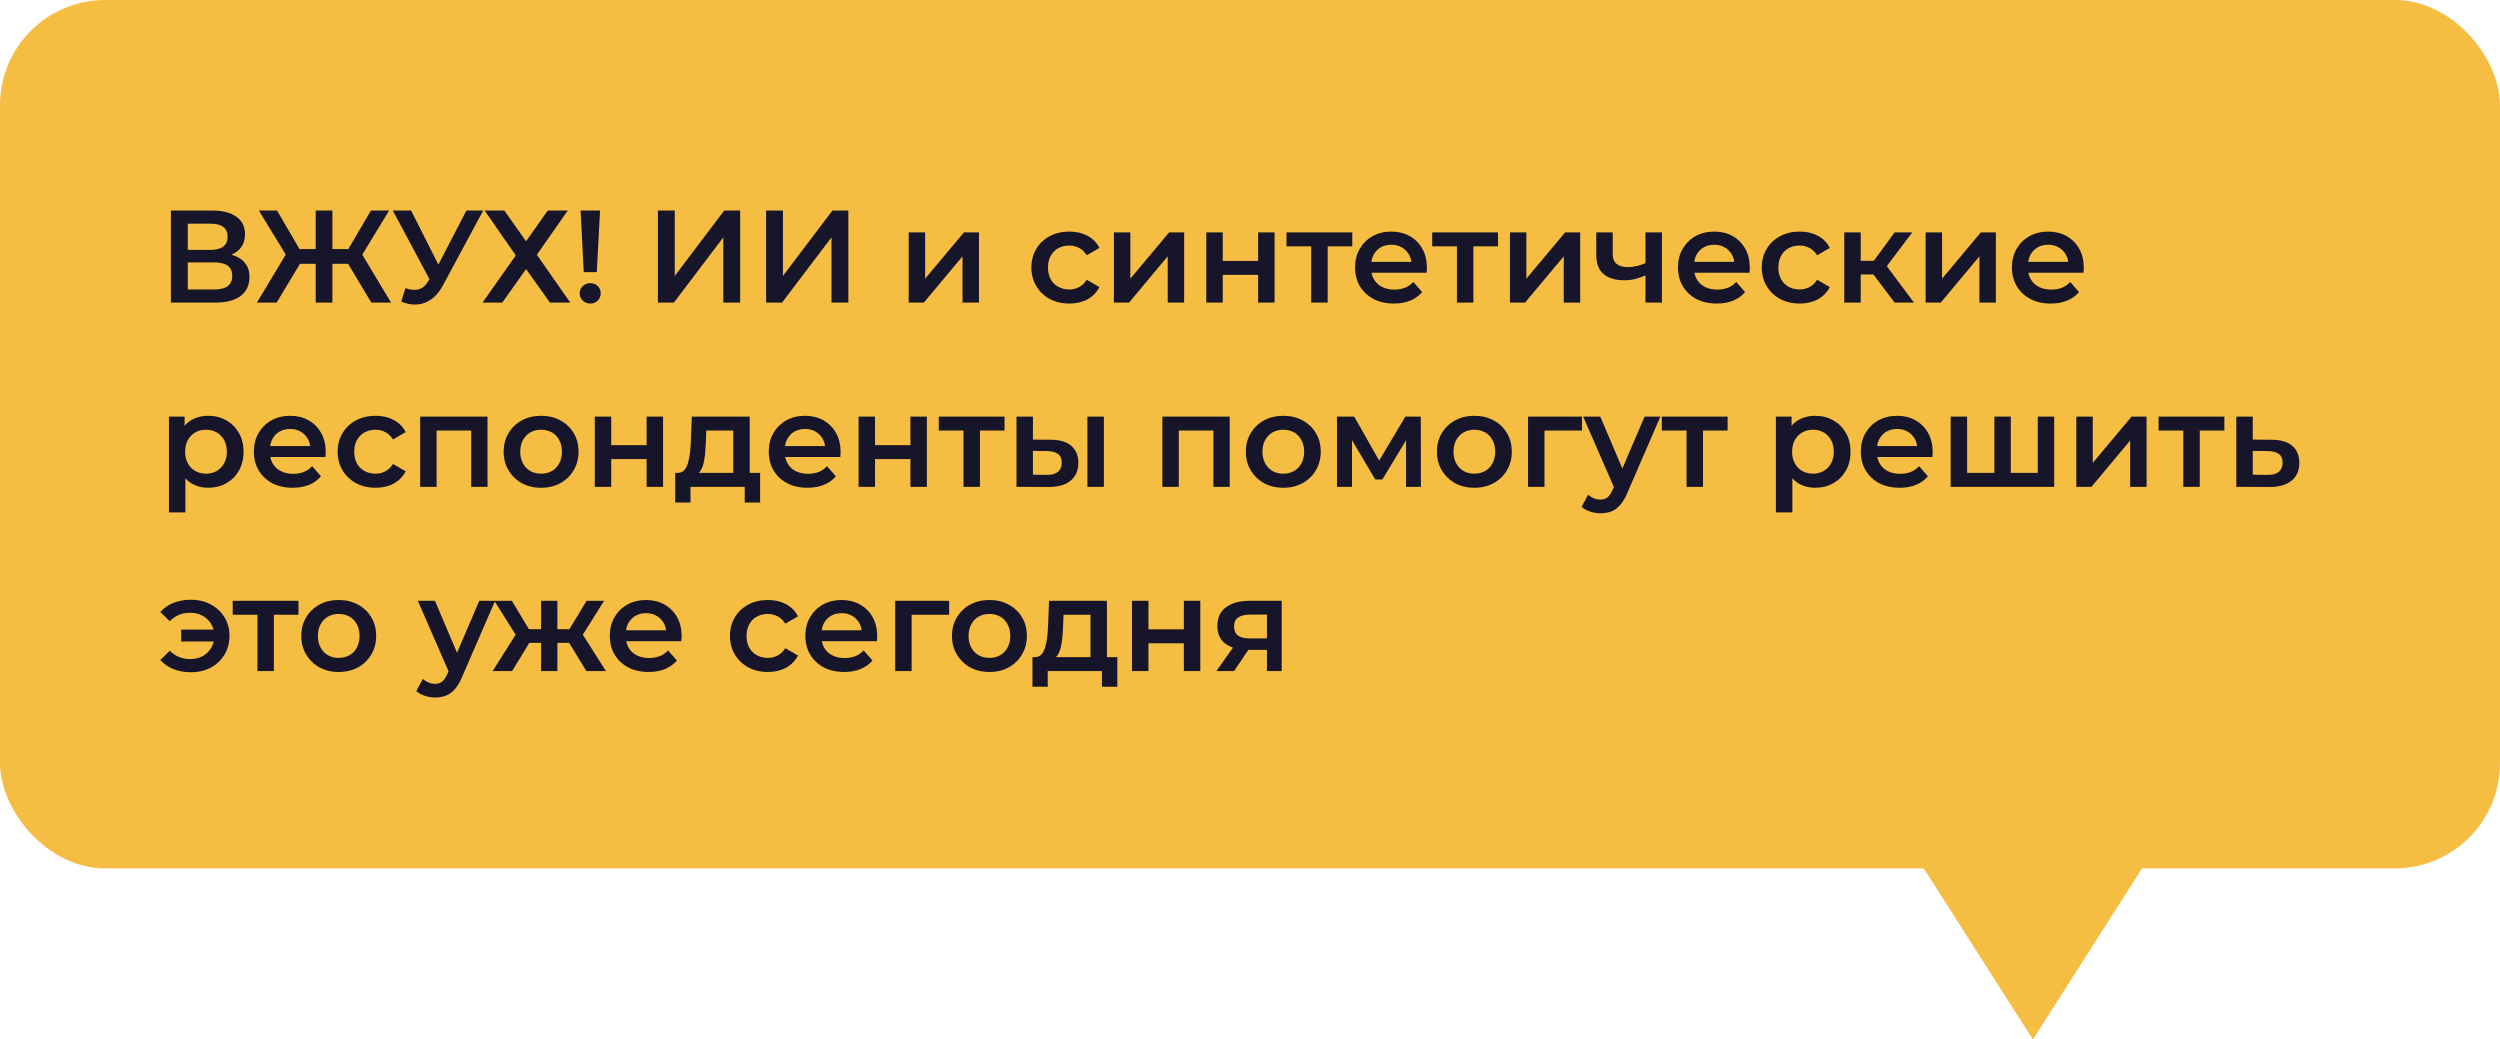
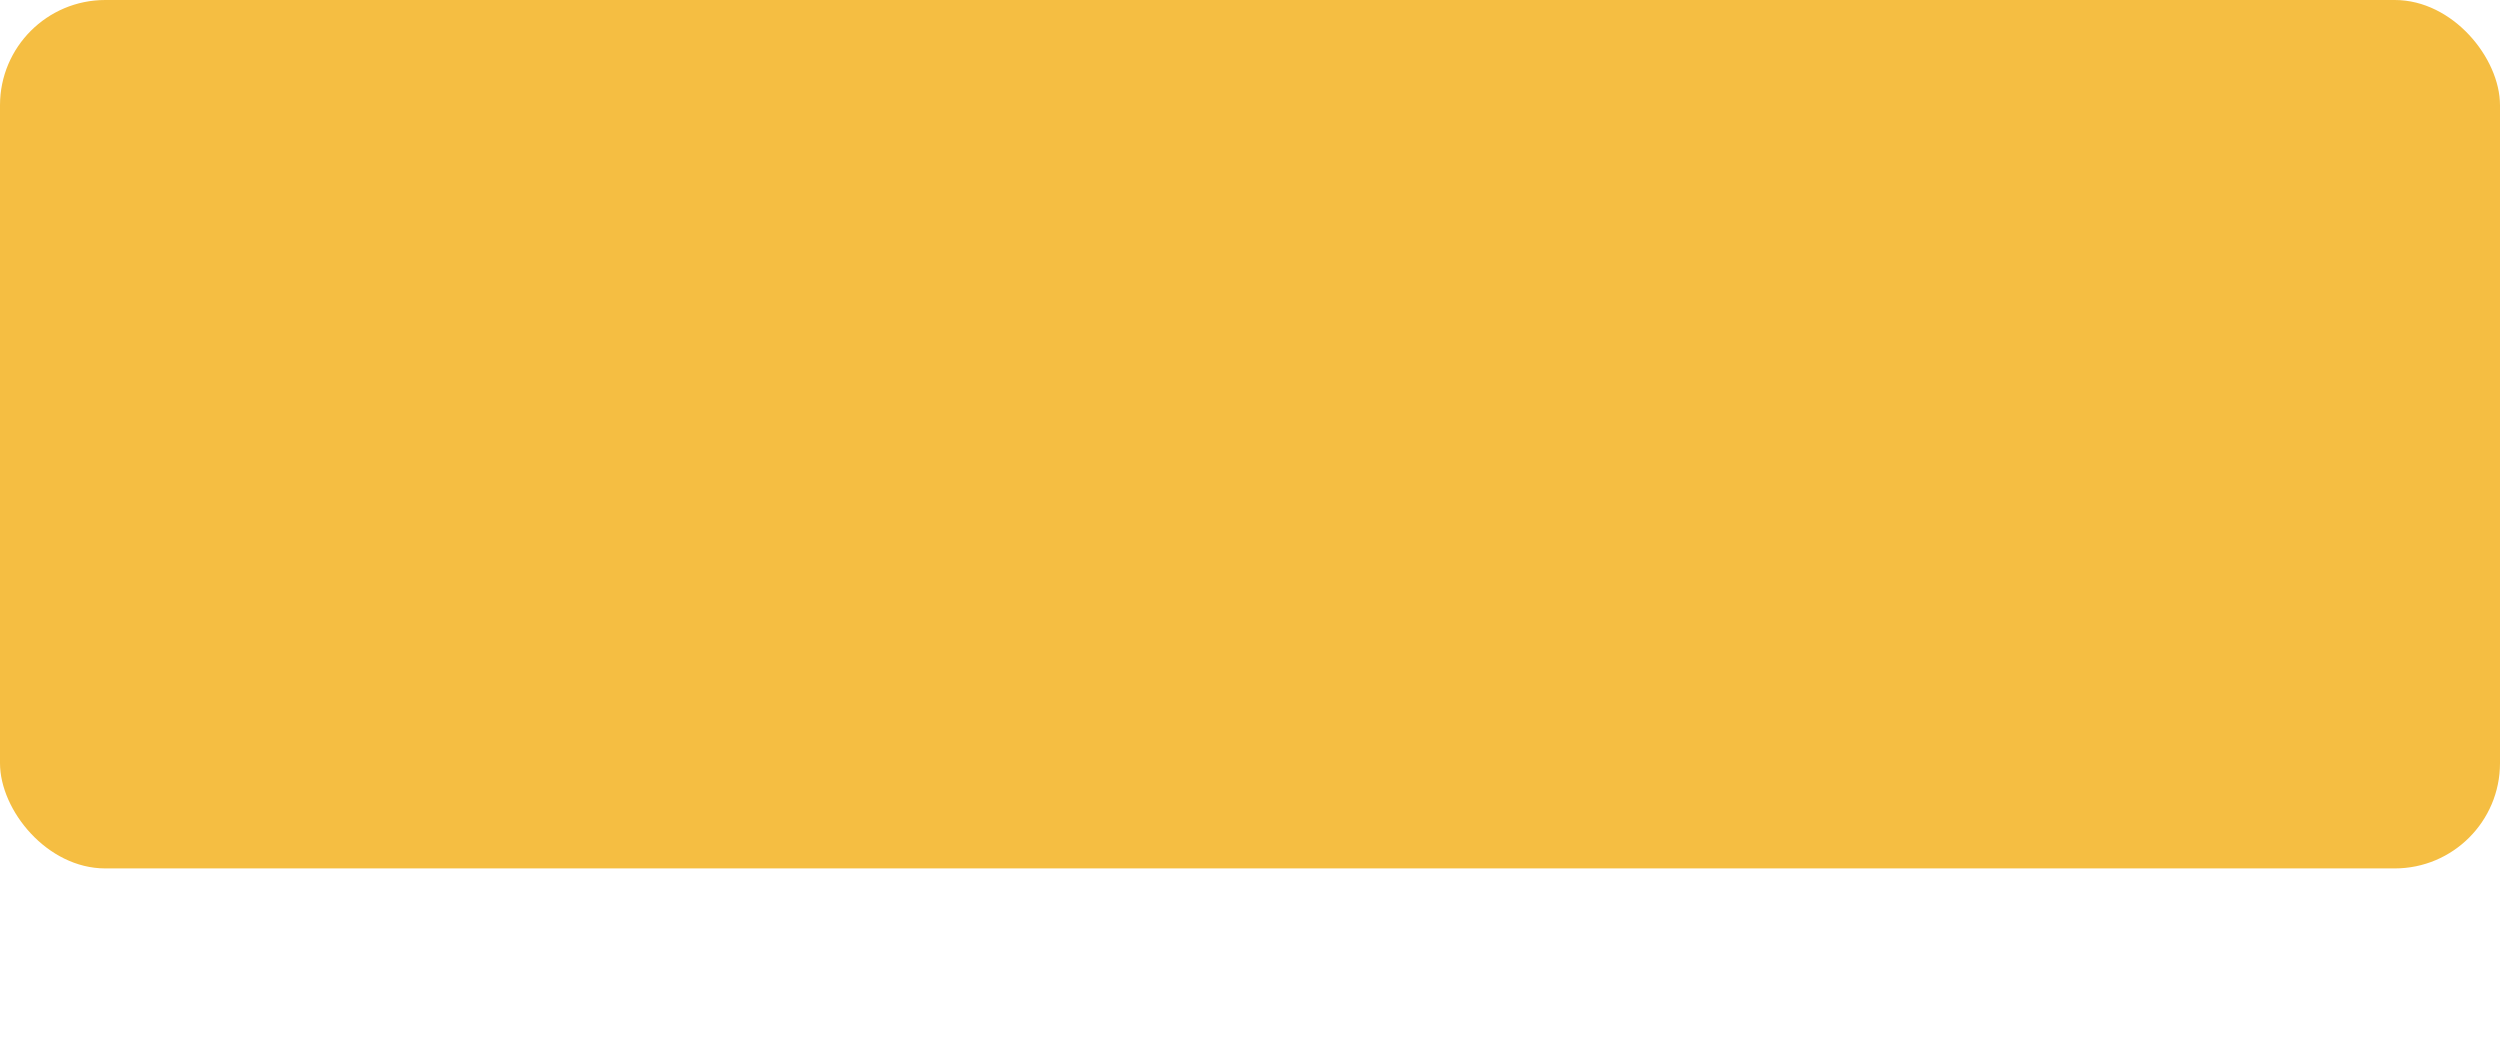
<svg xmlns="http://www.w3.org/2000/svg" width="190" height="79" viewBox="0 0 190 79" fill="none">
-   <path d="M154.5 79L145.407 64.75L163.593 64.75L154.5 79Z" fill="#F5BE42" />
  <rect width="190" height="66" rx="8" fill="#F5BE42" />
-   <path d="M12.99 23V16H16.12C16.907 16 17.52 16.157 17.96 16.47C18.4 16.777 18.62 17.22 18.62 17.8C18.62 18.373 18.41 18.817 17.99 19.13C17.57 19.437 17.017 19.59 16.33 19.59L16.51 19.23C17.29 19.23 17.893 19.387 18.32 19.7C18.747 20.013 18.96 20.467 18.96 21.06C18.96 21.667 18.737 22.143 18.29 22.49C17.843 22.83 17.183 23 16.31 23H12.99ZM14.27 22H16.27C16.723 22 17.067 21.917 17.3 21.75C17.533 21.577 17.65 21.313 17.65 20.96C17.65 20.607 17.533 20.35 17.3 20.19C17.067 20.023 16.723 19.94 16.27 19.94H14.27V22ZM14.27 18.99H16.01C16.43 18.99 16.75 18.907 16.97 18.74C17.19 18.567 17.3 18.32 17.3 18C17.3 17.667 17.19 17.417 16.97 17.25C16.75 17.083 16.43 17 16.01 17H14.27V18.99ZM28.223 23L26.183 19.59L27.283 18.94L29.723 23H28.223ZM24.883 20.05V18.93H26.993V20.05H24.883ZM27.353 19.65L26.143 19.49L28.193 16H29.573L27.353 19.65ZM21.023 23H19.523L21.963 18.94L23.073 19.59L21.023 23ZM25.263 23H23.993V16H25.263V23ZM24.373 20.05H22.253V18.93H24.373V20.05ZM21.903 19.65L19.673 16H21.053L23.093 19.49L21.903 19.65ZM30.814 21.9C31.181 22.027 31.504 22.06 31.784 22C32.064 21.94 32.314 21.737 32.534 21.39L32.874 20.86L33.004 20.72L35.444 16H36.724L33.684 21.65C33.438 22.123 33.144 22.483 32.804 22.73C32.464 22.977 32.098 23.113 31.704 23.14C31.318 23.173 30.914 23.1 30.494 22.92L30.814 21.9ZM32.974 21.84L29.854 16H31.244L33.684 20.84L32.974 21.84ZM36.831 16H38.331L39.981 18.34L41.631 16H43.151L40.801 19.36L43.341 23H41.801L39.981 20.45L38.171 23H36.671L39.201 19.41L36.831 16ZM44.365 20.68L44.125 16H45.605L45.355 20.68H44.365ZM44.865 23.07C44.632 23.07 44.438 22.993 44.285 22.84C44.132 22.687 44.055 22.503 44.055 22.29C44.055 22.077 44.132 21.897 44.285 21.75C44.438 21.597 44.632 21.52 44.865 21.52C45.098 21.52 45.288 21.597 45.435 21.75C45.581 21.897 45.655 22.077 45.655 22.29C45.655 22.503 45.581 22.687 45.435 22.84C45.288 22.993 45.098 23.07 44.865 23.07ZM50.002 23V16H51.282V20.97L55.042 16H56.252V23H54.972V18.04L51.212 23H50.002ZM58.224 23V16H59.504V20.97L63.264 16H64.474V23H63.194V18.04L59.434 23H58.224ZM69.061 23V17.66H70.311V21.18L73.261 17.66H74.401V23H73.151V19.48L70.211 23H69.061ZM81.276 23.07C80.716 23.07 80.216 22.953 79.776 22.72C79.343 22.48 79.002 22.153 78.756 21.74C78.509 21.327 78.386 20.857 78.386 20.33C78.386 19.797 78.509 19.327 78.756 18.92C79.002 18.507 79.343 18.183 79.776 17.95C80.216 17.717 80.716 17.6 81.276 17.6C81.796 17.6 82.252 17.707 82.646 17.92C83.046 18.127 83.349 18.433 83.556 18.84L82.596 19.4C82.436 19.147 82.239 18.96 82.006 18.84C81.779 18.72 81.532 18.66 81.266 18.66C80.959 18.66 80.683 18.727 80.436 18.86C80.189 18.993 79.996 19.187 79.856 19.44C79.716 19.687 79.646 19.983 79.646 20.33C79.646 20.677 79.716 20.977 79.856 21.23C79.996 21.477 80.189 21.667 80.436 21.8C80.683 21.933 80.959 22 81.266 22C81.532 22 81.779 21.94 82.006 21.82C82.239 21.7 82.436 21.513 82.596 21.26L83.556 21.82C83.349 22.22 83.046 22.53 82.646 22.75C82.252 22.963 81.796 23.07 81.276 23.07ZM84.656 23V17.66H85.906V21.18L88.856 17.66H89.996V23H88.746V19.48L85.806 23H84.656ZM91.678 23V17.66H92.928V19.83H95.618V17.66H96.868V23H95.618V20.89H92.928V23H91.678ZM99.653 23V18.42L99.943 18.72H97.773V17.66H102.773V18.72H100.613L100.903 18.42V23H99.653ZM105.935 23.07C105.342 23.07 104.822 22.953 104.375 22.72C103.935 22.48 103.592 22.153 103.345 21.74C103.105 21.327 102.985 20.857 102.985 20.33C102.985 19.797 103.102 19.327 103.335 18.92C103.575 18.507 103.902 18.183 104.315 17.95C104.735 17.717 105.212 17.6 105.745 17.6C106.265 17.6 106.729 17.713 107.135 17.94C107.542 18.167 107.862 18.487 108.095 18.9C108.329 19.313 108.445 19.8 108.445 20.36C108.445 20.413 108.442 20.473 108.435 20.54C108.435 20.607 108.432 20.67 108.425 20.73H103.975V19.9H107.765L107.275 20.16C107.282 19.853 107.219 19.583 107.085 19.35C106.952 19.117 106.769 18.933 106.535 18.8C106.309 18.667 106.045 18.6 105.745 18.6C105.439 18.6 105.169 18.667 104.935 18.8C104.709 18.933 104.529 19.12 104.395 19.36C104.269 19.593 104.205 19.87 104.205 20.19V20.39C104.205 20.71 104.279 20.993 104.425 21.24C104.572 21.487 104.779 21.677 105.045 21.81C105.312 21.943 105.619 22.01 105.965 22.01C106.265 22.01 106.535 21.963 106.775 21.87C107.015 21.777 107.229 21.63 107.415 21.43L108.085 22.2C107.845 22.48 107.542 22.697 107.175 22.85C106.815 22.997 106.402 23.07 105.935 23.07ZM110.727 23V18.42L111.017 18.72H108.847V17.66H113.847V18.72H111.687L111.977 18.42V23H110.727ZM114.754 23V17.66H116.004V21.18L118.954 17.66H120.094V23H118.844V19.48L115.904 23H114.754ZM125.146 20.89C124.892 21.01 124.622 21.11 124.336 21.19C124.056 21.263 123.759 21.3 123.446 21.3C122.772 21.3 122.249 21.143 121.876 20.83C121.502 20.517 121.316 20.03 121.316 19.37V17.66H122.566V19.29C122.566 19.643 122.666 19.9 122.866 20.06C123.072 20.22 123.356 20.3 123.716 20.3C123.956 20.3 124.196 20.27 124.436 20.21C124.676 20.15 124.912 20.067 125.146 19.96V20.89ZM125.056 23V17.66H126.306V23H125.056ZM130.476 23.07C129.883 23.07 129.363 22.953 128.916 22.72C128.476 22.48 128.133 22.153 127.886 21.74C127.646 21.327 127.526 20.857 127.526 20.33C127.526 19.797 127.643 19.327 127.876 18.92C128.116 18.507 128.443 18.183 128.856 17.95C129.276 17.717 129.753 17.6 130.286 17.6C130.806 17.6 131.27 17.713 131.676 17.94C132.083 18.167 132.403 18.487 132.636 18.9C132.87 19.313 132.986 19.8 132.986 20.36C132.986 20.413 132.983 20.473 132.976 20.54C132.976 20.607 132.973 20.67 132.966 20.73H128.516V19.9H132.306L131.816 20.16C131.823 19.853 131.76 19.583 131.626 19.35C131.493 19.117 131.31 18.933 131.076 18.8C130.85 18.667 130.586 18.6 130.286 18.6C129.98 18.6 129.71 18.667 129.476 18.8C129.25 18.933 129.07 19.12 128.936 19.36C128.81 19.593 128.746 19.87 128.746 20.19V20.39C128.746 20.71 128.82 20.993 128.966 21.24C129.113 21.487 129.32 21.677 129.586 21.81C129.853 21.943 130.16 22.01 130.506 22.01C130.806 22.01 131.076 21.963 131.316 21.87C131.556 21.777 131.77 21.63 131.956 21.43L132.626 22.2C132.386 22.48 132.083 22.697 131.716 22.85C131.356 22.997 130.943 23.07 130.476 23.07ZM136.784 23.07C136.224 23.07 135.724 22.953 135.284 22.72C134.85 22.48 134.51 22.153 134.264 21.74C134.017 21.327 133.894 20.857 133.894 20.33C133.894 19.797 134.017 19.327 134.264 18.92C134.51 18.507 134.85 18.183 135.284 17.95C135.724 17.717 136.224 17.6 136.784 17.6C137.304 17.6 137.76 17.707 138.154 17.92C138.554 18.127 138.857 18.433 139.064 18.84L138.104 19.4C137.944 19.147 137.747 18.96 137.514 18.84C137.287 18.72 137.04 18.66 136.774 18.66C136.467 18.66 136.19 18.727 135.944 18.86C135.697 18.993 135.504 19.187 135.364 19.44C135.224 19.687 135.154 19.983 135.154 20.33C135.154 20.677 135.224 20.977 135.364 21.23C135.504 21.477 135.697 21.667 135.944 21.8C136.19 21.933 136.467 22 136.774 22C137.04 22 137.287 21.94 137.514 21.82C137.747 21.7 137.944 21.513 138.104 21.26L139.064 21.82C138.857 22.22 138.554 22.53 138.154 22.75C137.76 22.963 137.304 23.07 136.784 23.07ZM143.994 23L142.064 20.44L143.084 19.81L145.464 23H143.994ZM140.164 23V17.66H141.414V23H140.164ZM141.044 20.86V19.82H142.854V20.86H141.044ZM143.204 20.48L142.034 20.34L143.994 17.66H145.334L143.204 20.48ZM146.346 23V17.66H147.596V21.18L150.546 17.66H151.686V23H150.436V19.48L147.496 23H146.346ZM155.857 23.07C155.264 23.07 154.744 22.953 154.297 22.72C153.857 22.48 153.514 22.153 153.267 21.74C153.027 21.327 152.907 20.857 152.907 20.33C152.907 19.797 153.024 19.327 153.257 18.92C153.497 18.507 153.824 18.183 154.237 17.95C154.657 17.717 155.134 17.6 155.667 17.6C156.187 17.6 156.651 17.713 157.057 17.94C157.464 18.167 157.784 18.487 158.017 18.9C158.251 19.313 158.367 19.8 158.367 20.36C158.367 20.413 158.364 20.473 158.357 20.54C158.357 20.607 158.354 20.67 158.347 20.73H153.897V19.9H157.687L157.197 20.16C157.204 19.853 157.141 19.583 157.007 19.35C156.874 19.117 156.691 18.933 156.457 18.8C156.231 18.667 155.967 18.6 155.667 18.6C155.361 18.6 155.091 18.667 154.857 18.8C154.631 18.933 154.451 19.12 154.317 19.36C154.191 19.593 154.127 19.87 154.127 20.19V20.39C154.127 20.71 154.201 20.993 154.347 21.24C154.494 21.487 154.701 21.677 154.967 21.81C155.234 21.943 155.541 22.01 155.887 22.01C156.187 22.01 156.457 21.963 156.697 21.87C156.937 21.777 157.151 21.63 157.337 21.43L158.007 22.2C157.767 22.48 157.464 22.697 157.097 22.85C156.737 22.997 156.324 23.07 155.857 23.07ZM15.8 37.07C15.367 37.07 14.97 36.97 14.61 36.77C14.257 36.57 13.973 36.27 13.76 35.87C13.553 35.463 13.45 34.95 13.45 34.33C13.45 33.703 13.55 33.19 13.75 32.79C13.957 32.39 14.237 32.093 14.59 31.9C14.943 31.7 15.347 31.6 15.8 31.6C16.327 31.6 16.79 31.713 17.19 31.94C17.597 32.167 17.917 32.483 18.15 32.89C18.39 33.297 18.51 33.777 18.51 34.33C18.51 34.883 18.39 35.367 18.15 35.78C17.917 36.187 17.597 36.503 17.19 36.73C16.79 36.957 16.327 37.07 15.8 37.07ZM12.84 38.94V31.66H14.03V32.92L13.99 34.34L14.09 35.76V38.94H12.84ZM15.66 36C15.96 36 16.227 35.933 16.46 35.8C16.7 35.667 16.89 35.473 17.03 35.22C17.17 34.967 17.24 34.67 17.24 34.33C17.24 33.983 17.17 33.687 17.03 33.44C16.89 33.187 16.7 32.993 16.46 32.86C16.227 32.727 15.96 32.66 15.66 32.66C15.36 32.66 15.09 32.727 14.85 32.86C14.61 32.993 14.42 33.187 14.28 33.44C14.14 33.687 14.07 33.983 14.07 34.33C14.07 34.67 14.14 34.967 14.28 35.22C14.42 35.473 14.61 35.667 14.85 35.8C15.09 35.933 15.36 36 15.66 36ZM22.244 37.07C21.651 37.07 21.131 36.953 20.684 36.72C20.244 36.48 19.901 36.153 19.654 35.74C19.414 35.327 19.294 34.857 19.294 34.33C19.294 33.797 19.411 33.327 19.644 32.92C19.884 32.507 20.211 32.183 20.624 31.95C21.044 31.717 21.521 31.6 22.054 31.6C22.574 31.6 23.037 31.713 23.444 31.94C23.851 32.167 24.171 32.487 24.404 32.9C24.637 33.313 24.754 33.8 24.754 34.36C24.754 34.413 24.751 34.473 24.744 34.54C24.744 34.607 24.741 34.67 24.734 34.73H20.284V33.9H24.074L23.584 34.16C23.591 33.853 23.527 33.583 23.394 33.35C23.261 33.117 23.077 32.933 22.844 32.8C22.617 32.667 22.354 32.6 22.054 32.6C21.747 32.6 21.477 32.667 21.244 32.8C21.017 32.933 20.837 33.12 20.704 33.36C20.577 33.593 20.514 33.87 20.514 34.19V34.39C20.514 34.71 20.587 34.993 20.734 35.24C20.881 35.487 21.087 35.677 21.354 35.81C21.621 35.943 21.927 36.01 22.274 36.01C22.574 36.01 22.844 35.963 23.084 35.87C23.324 35.777 23.537 35.63 23.724 35.43L24.394 36.2C24.154 36.48 23.851 36.697 23.484 36.85C23.124 36.997 22.711 37.07 22.244 37.07ZM28.551 37.07C27.991 37.07 27.491 36.953 27.051 36.72C26.618 36.48 26.278 36.153 26.031 35.74C25.785 35.327 25.661 34.857 25.661 34.33C25.661 33.797 25.785 33.327 26.031 32.92C26.278 32.507 26.618 32.183 27.051 31.95C27.491 31.717 27.991 31.6 28.551 31.6C29.071 31.6 29.528 31.707 29.921 31.92C30.321 32.127 30.625 32.433 30.831 32.84L29.871 33.4C29.711 33.147 29.515 32.96 29.281 32.84C29.055 32.72 28.808 32.66 28.541 32.66C28.235 32.66 27.958 32.727 27.711 32.86C27.465 32.993 27.271 33.187 27.131 33.44C26.991 33.687 26.921 33.983 26.921 34.33C26.921 34.677 26.991 34.977 27.131 35.23C27.271 35.477 27.465 35.667 27.711 35.8C27.958 35.933 28.235 36 28.541 36C28.808 36 29.055 35.94 29.281 35.82C29.515 35.7 29.711 35.513 29.871 35.26L30.831 35.82C30.625 36.22 30.321 36.53 29.921 36.75C29.528 36.963 29.071 37.07 28.551 37.07ZM31.932 37V31.66H37.052V37H35.812V32.43L36.102 32.72H32.892L33.182 32.43V37H31.932ZM41.118 37.07C40.572 37.07 40.085 36.953 39.658 36.72C39.232 36.48 38.895 36.153 38.648 35.74C38.402 35.327 38.278 34.857 38.278 34.33C38.278 33.797 38.402 33.327 38.648 32.92C38.895 32.507 39.232 32.183 39.658 31.95C40.085 31.717 40.572 31.6 41.118 31.6C41.672 31.6 42.162 31.717 42.588 31.95C43.022 32.183 43.358 32.503 43.598 32.91C43.845 33.317 43.968 33.79 43.968 34.33C43.968 34.857 43.845 35.327 43.598 35.74C43.358 36.153 43.022 36.48 42.588 36.72C42.162 36.953 41.672 37.07 41.118 37.07ZM41.118 36C41.425 36 41.698 35.933 41.938 35.8C42.178 35.667 42.365 35.473 42.498 35.22C42.638 34.967 42.708 34.67 42.708 34.33C42.708 33.983 42.638 33.687 42.498 33.44C42.365 33.187 42.178 32.993 41.938 32.86C41.698 32.727 41.428 32.66 41.128 32.66C40.822 32.66 40.548 32.727 40.308 32.86C40.075 32.993 39.888 33.187 39.748 33.44C39.608 33.687 39.538 33.983 39.538 34.33C39.538 34.67 39.608 34.967 39.748 35.22C39.888 35.473 40.075 35.667 40.308 35.8C40.548 35.933 40.818 36 41.118 36ZM45.203 37V31.66H46.453V33.83H49.143V31.66H50.393V37H49.143V34.89H46.453V37H45.203ZM55.728 36.42V32.72H53.678L53.648 33.58C53.635 33.887 53.615 34.183 53.589 34.47C53.562 34.75 53.519 35.01 53.459 35.25C53.398 35.483 53.312 35.677 53.199 35.83C53.085 35.983 52.935 36.083 52.748 36.13L51.508 35.94C51.709 35.94 51.868 35.877 51.989 35.75C52.115 35.617 52.212 35.437 52.279 35.21C52.352 34.977 52.405 34.713 52.438 34.42C52.472 34.12 52.495 33.81 52.508 33.49L52.578 31.66H56.978V36.42H55.728ZM51.319 38.19V35.94H57.769V38.19H56.599V37H52.478V38.19H51.319ZM61.375 37.07C60.782 37.07 60.262 36.953 59.815 36.72C59.375 36.48 59.032 36.153 58.785 35.74C58.545 35.327 58.425 34.857 58.425 34.33C58.425 33.797 58.542 33.327 58.775 32.92C59.015 32.507 59.342 32.183 59.755 31.95C60.175 31.717 60.652 31.6 61.185 31.6C61.705 31.6 62.168 31.713 62.575 31.94C62.982 32.167 63.302 32.487 63.535 32.9C63.768 33.313 63.885 33.8 63.885 34.36C63.885 34.413 63.882 34.473 63.875 34.54C63.875 34.607 63.872 34.67 63.865 34.73H59.415V33.9H63.205L62.715 34.16C62.722 33.853 62.658 33.583 62.525 33.35C62.392 33.117 62.208 32.933 61.975 32.8C61.748 32.667 61.485 32.6 61.185 32.6C60.878 32.6 60.608 32.667 60.375 32.8C60.148 32.933 59.968 33.12 59.835 33.36C59.708 33.593 59.645 33.87 59.645 34.19V34.39C59.645 34.71 59.718 34.993 59.865 35.24C60.012 35.487 60.218 35.677 60.485 35.81C60.752 35.943 61.058 36.01 61.405 36.01C61.705 36.01 61.975 35.963 62.215 35.87C62.455 35.777 62.668 35.63 62.855 35.43L63.525 36.2C63.285 36.48 62.982 36.697 62.615 36.85C62.255 36.997 61.842 37.07 61.375 37.07ZM65.252 37V31.66H66.502V33.83H69.192V31.66H70.442V37H69.192V34.89H66.502V37H65.252ZM73.227 37V32.42L73.517 32.72H71.347V31.66H76.347V32.72H74.187L74.477 32.42V37H73.227ZM82.644 37V31.66H83.894V37H82.644ZM79.854 33.42C80.541 33.42 81.061 33.573 81.414 33.88C81.774 34.187 81.954 34.62 81.954 35.18C81.954 35.76 81.754 36.213 81.354 36.54C80.961 36.86 80.401 37.017 79.674 37.01L77.254 37V31.66H78.504V33.41L79.854 33.42ZM79.564 36.09C79.931 36.097 80.211 36.02 80.404 35.86C80.597 35.7 80.694 35.467 80.694 35.16C80.694 34.853 80.597 34.633 80.404 34.5C80.217 34.36 79.937 34.287 79.564 34.28L78.504 34.27V36.08L79.564 36.09ZM88.338 37V31.66H93.458V37H92.218V32.43L92.508 32.72H89.298L89.588 32.43V37H88.338ZM97.525 37.07C96.978 37.07 96.491 36.953 96.065 36.72C95.638 36.48 95.301 36.153 95.055 35.74C94.808 35.327 94.685 34.857 94.685 34.33C94.685 33.797 94.808 33.327 95.055 32.92C95.301 32.507 95.638 32.183 96.065 31.95C96.491 31.717 96.978 31.6 97.525 31.6C98.078 31.6 98.568 31.717 98.995 31.95C99.428 32.183 99.765 32.503 100.005 32.91C100.251 33.317 100.375 33.79 100.375 34.33C100.375 34.857 100.251 35.327 100.005 35.74C99.765 36.153 99.428 36.48 98.995 36.72C98.568 36.953 98.078 37.07 97.525 37.07ZM97.525 36C97.831 36 98.105 35.933 98.345 35.8C98.585 35.667 98.771 35.473 98.905 35.22C99.045 34.967 99.115 34.67 99.115 34.33C99.115 33.983 99.045 33.687 98.905 33.44C98.771 33.187 98.585 32.993 98.345 32.86C98.105 32.727 97.835 32.66 97.535 32.66C97.228 32.66 96.955 32.727 96.715 32.86C96.481 32.993 96.295 33.187 96.155 33.44C96.015 33.687 95.945 33.983 95.945 34.33C95.945 34.67 96.015 34.967 96.155 35.22C96.295 35.473 96.481 35.667 96.715 35.8C96.955 35.933 97.225 36 97.525 36ZM101.61 37V31.66H102.92L105.07 35.45H104.55L106.81 31.66H107.98L107.99 37H106.86V33L107.06 33.13L105.06 36.44H104.52L102.51 33.04L102.75 32.98V37H101.61ZM112.046 37.07C111.5 37.07 111.013 36.953 110.586 36.72C110.16 36.48 109.823 36.153 109.576 35.74C109.33 35.327 109.206 34.857 109.206 34.33C109.206 33.797 109.33 33.327 109.576 32.92C109.823 32.507 110.16 32.183 110.586 31.95C111.013 31.717 111.5 31.6 112.046 31.6C112.6 31.6 113.09 31.717 113.516 31.95C113.95 32.183 114.286 32.503 114.526 32.91C114.773 33.317 114.896 33.79 114.896 34.33C114.896 34.857 114.773 35.327 114.526 35.74C114.286 36.153 113.95 36.48 113.516 36.72C113.09 36.953 112.6 37.07 112.046 37.07ZM112.046 36C112.353 36 112.626 35.933 112.866 35.8C113.106 35.667 113.293 35.473 113.426 35.22C113.566 34.967 113.636 34.67 113.636 34.33C113.636 33.983 113.566 33.687 113.426 33.44C113.293 33.187 113.106 32.993 112.866 32.86C112.626 32.727 112.356 32.66 112.056 32.66C111.75 32.66 111.476 32.727 111.236 32.86C111.003 32.993 110.816 33.187 110.676 33.44C110.536 33.687 110.466 33.983 110.466 34.33C110.466 34.67 110.536 34.967 110.676 35.22C110.816 35.473 111.003 35.667 111.236 35.8C111.476 35.933 111.746 36 112.046 36ZM116.131 37V31.66H120.231V32.72H117.091L117.381 32.44V37H116.131ZM121.631 39.01C121.371 39.01 121.111 38.967 120.851 38.88C120.591 38.793 120.374 38.673 120.201 38.52L120.701 37.6C120.827 37.713 120.971 37.803 121.131 37.87C121.291 37.937 121.454 37.97 121.621 37.97C121.847 37.97 122.031 37.913 122.171 37.8C122.311 37.687 122.441 37.497 122.561 37.23L122.871 36.53L122.971 36.38L124.991 31.66H126.191L123.691 37.43C123.524 37.83 123.337 38.147 123.131 38.38C122.931 38.613 122.704 38.777 122.451 38.87C122.204 38.963 121.931 39.01 121.631 39.01ZM122.731 37.19L120.321 31.66H121.621L123.581 36.27L122.731 37.19ZM128.179 37V32.42L128.469 32.72H126.299V31.66H131.299V32.72H129.139L129.429 32.42V37H128.179ZM137.929 37.07C137.496 37.07 137.099 36.97 136.739 36.77C136.386 36.57 136.102 36.27 135.889 35.87C135.682 35.463 135.579 34.95 135.579 34.33C135.579 33.703 135.679 33.19 135.879 32.79C136.086 32.39 136.366 32.093 136.719 31.9C137.072 31.7 137.476 31.6 137.929 31.6C138.456 31.6 138.919 31.713 139.319 31.94C139.726 32.167 140.046 32.483 140.279 32.89C140.519 33.297 140.639 33.777 140.639 34.33C140.639 34.883 140.519 35.367 140.279 35.78C140.046 36.187 139.726 36.503 139.319 36.73C138.919 36.957 138.456 37.07 137.929 37.07ZM134.969 38.94V31.66H136.159V32.92L136.119 34.34L136.219 35.76V38.94H134.969ZM137.789 36C138.089 36 138.356 35.933 138.589 35.8C138.829 35.667 139.019 35.473 139.159 35.22C139.299 34.967 139.369 34.67 139.369 34.33C139.369 33.983 139.299 33.687 139.159 33.44C139.019 33.187 138.829 32.993 138.589 32.86C138.356 32.727 138.089 32.66 137.789 32.66C137.489 32.66 137.219 32.727 136.979 32.86C136.739 32.993 136.549 33.187 136.409 33.44C136.269 33.687 136.199 33.983 136.199 34.33C136.199 34.67 136.269 34.967 136.409 35.22C136.549 35.473 136.739 35.667 136.979 35.8C137.219 35.933 137.489 36 137.789 36ZM144.373 37.07C143.78 37.07 143.26 36.953 142.813 36.72C142.373 36.48 142.03 36.153 141.783 35.74C141.543 35.327 141.423 34.857 141.423 34.33C141.423 33.797 141.54 33.327 141.773 32.92C142.013 32.507 142.34 32.183 142.753 31.95C143.173 31.717 143.65 31.6 144.183 31.6C144.703 31.6 145.166 31.713 145.573 31.94C145.98 32.167 146.3 32.487 146.533 32.9C146.766 33.313 146.883 33.8 146.883 34.36C146.883 34.413 146.88 34.473 146.873 34.54C146.873 34.607 146.87 34.67 146.863 34.73H142.413V33.9H146.203L145.713 34.16C145.72 33.853 145.656 33.583 145.523 33.35C145.39 33.117 145.206 32.933 144.973 32.8C144.746 32.667 144.483 32.6 144.183 32.6C143.876 32.6 143.606 32.667 143.373 32.8C143.146 32.933 142.966 33.12 142.833 33.36C142.706 33.593 142.643 33.87 142.643 34.19V34.39C142.643 34.71 142.716 34.993 142.863 35.24C143.01 35.487 143.216 35.677 143.483 35.81C143.75 35.943 144.056 36.01 144.403 36.01C144.703 36.01 144.973 35.963 145.213 35.87C145.453 35.777 145.666 35.63 145.853 35.43L146.523 36.2C146.283 36.48 145.98 36.697 145.613 36.85C145.253 36.997 144.84 37.07 144.373 37.07ZM151.84 35.94L151.57 36.24V31.66H152.82V36.24L152.52 35.94H155.16L154.87 36.24V31.66H156.12V37H148.25V31.66H149.5V36.24L149.21 35.94H151.84ZM157.801 37V31.66H159.051V35.18L162.001 31.66H163.141V37H161.891V33.48L158.951 37H157.801ZM165.932 37V32.42L166.222 32.72H164.052V31.66H169.052V32.72H166.892L167.182 32.42V37H165.932ZM172.639 33.42C173.326 33.42 173.849 33.573 174.209 33.88C174.569 34.187 174.749 34.62 174.749 35.18C174.749 35.76 174.549 36.213 174.149 36.54C173.749 36.86 173.186 37.017 172.459 37.01L169.959 37V31.66H171.209V33.41L172.639 33.42ZM172.349 36.09C172.716 36.097 172.996 36.02 173.189 35.86C173.382 35.7 173.479 35.467 173.479 35.16C173.479 34.853 173.382 34.633 173.189 34.5C173.002 34.36 172.722 34.287 172.349 34.28L171.209 34.27V36.08L172.349 36.09ZM13.77 48.75V47.85H16.67V48.75H13.77ZM14.5 45.58C15.073 45.58 15.58 45.7 16.02 45.94C16.46 46.173 16.807 46.497 17.06 46.91C17.313 47.317 17.44 47.79 17.44 48.33C17.44 48.863 17.313 49.34 17.06 49.76C16.807 50.173 16.46 50.5 16.02 50.74C15.58 50.973 15.073 51.09 14.5 51.09C14.02 51.09 13.58 51.01 13.18 50.85C12.78 50.69 12.447 50.46 12.18 50.16L12.9 49.46C13.113 49.667 13.347 49.823 13.6 49.93C13.86 50.037 14.143 50.09 14.45 50.09C14.81 50.09 15.127 50.017 15.4 49.87C15.673 49.717 15.89 49.507 16.05 49.24C16.21 48.973 16.29 48.67 16.29 48.33C16.29 47.983 16.21 47.68 16.05 47.42C15.89 47.153 15.673 46.947 15.4 46.8C15.127 46.647 14.81 46.57 14.45 46.57C14.143 46.57 13.86 46.623 13.6 46.73C13.347 46.837 13.113 46.997 12.9 47.21L12.18 46.51C12.447 46.21 12.78 45.98 13.18 45.82C13.58 45.66 14.02 45.58 14.5 45.58ZM19.565 51V46.42L19.855 46.72H17.685V45.66H22.685V46.72H20.525L20.815 46.42V51H19.565ZM25.738 51.07C25.191 51.07 24.704 50.953 24.278 50.72C23.851 50.48 23.514 50.153 23.268 49.74C23.021 49.327 22.898 48.857 22.898 48.33C22.898 47.797 23.021 47.327 23.268 46.92C23.514 46.507 23.851 46.183 24.278 45.95C24.704 45.717 25.191 45.6 25.738 45.6C26.291 45.6 26.781 45.717 27.208 45.95C27.641 46.183 27.978 46.503 28.218 46.91C28.464 47.317 28.588 47.79 28.588 48.33C28.588 48.857 28.464 49.327 28.218 49.74C27.978 50.153 27.641 50.48 27.208 50.72C26.781 50.953 26.291 51.07 25.738 51.07ZM25.738 50C26.044 50 26.318 49.933 26.558 49.8C26.798 49.667 26.984 49.473 27.118 49.22C27.258 48.967 27.328 48.67 27.328 48.33C27.328 47.983 27.258 47.687 27.118 47.44C26.984 47.187 26.798 46.993 26.558 46.86C26.318 46.727 26.048 46.66 25.748 46.66C25.441 46.66 25.168 46.727 24.928 46.86C24.694 46.993 24.508 47.187 24.368 47.44C24.228 47.687 24.158 47.983 24.158 48.33C24.158 48.67 24.228 48.967 24.368 49.22C24.508 49.473 24.694 49.667 24.928 49.8C25.168 49.933 25.438 50 25.738 50ZM33.066 53.01C32.806 53.01 32.546 52.967 32.286 52.88C32.026 52.793 31.809 52.673 31.636 52.52L32.136 51.6C32.263 51.713 32.406 51.803 32.566 51.87C32.726 51.937 32.889 51.97 33.056 51.97C33.283 51.97 33.466 51.913 33.606 51.8C33.746 51.687 33.876 51.497 33.996 51.23L34.306 50.53L34.406 50.38L36.426 45.66H37.626L35.126 51.43C34.959 51.83 34.773 52.147 34.566 52.38C34.366 52.613 34.139 52.777 33.886 52.87C33.639 52.963 33.366 53.01 33.066 53.01ZM34.166 51.19L31.756 45.66H33.056L35.016 50.27L34.166 51.19ZM44.562 51L43.002 48.44L44.022 47.81L46.052 51H44.562ZM41.992 48.86V47.82H43.782V48.86H41.992ZM44.142 48.48L42.962 48.34L44.582 45.66H45.912L44.142 48.48ZM38.922 51H37.442L39.462 47.81L40.482 48.44L38.922 51ZM42.362 51H41.122V45.66H42.362V51ZM41.492 48.86H39.712V47.82H41.492V48.86ZM39.342 48.48L37.572 45.66H38.902L40.512 48.34L39.342 48.48ZM49.295 51.07C48.702 51.07 48.181 50.953 47.735 50.72C47.295 50.48 46.952 50.153 46.705 49.74C46.465 49.327 46.345 48.857 46.345 48.33C46.345 47.797 46.462 47.327 46.695 46.92C46.935 46.507 47.261 46.183 47.675 45.95C48.095 45.717 48.572 45.6 49.105 45.6C49.625 45.6 50.088 45.713 50.495 45.94C50.901 46.167 51.221 46.487 51.455 46.9C51.688 47.313 51.805 47.8 51.805 48.36C51.805 48.413 51.801 48.473 51.795 48.54C51.795 48.607 51.791 48.67 51.785 48.73H47.335V47.9H51.125L50.635 48.16C50.642 47.853 50.578 47.583 50.445 47.35C50.312 47.117 50.128 46.933 49.895 46.8C49.668 46.667 49.405 46.6 49.105 46.6C48.798 46.6 48.528 46.667 48.295 46.8C48.068 46.933 47.888 47.12 47.755 47.36C47.628 47.593 47.565 47.87 47.565 48.19V48.39C47.565 48.71 47.638 48.993 47.785 49.24C47.931 49.487 48.138 49.677 48.405 49.81C48.672 49.943 48.978 50.01 49.325 50.01C49.625 50.01 49.895 49.963 50.135 49.87C50.375 49.777 50.588 49.63 50.775 49.43L51.445 50.2C51.205 50.48 50.901 50.697 50.535 50.85C50.175 50.997 49.761 51.07 49.295 51.07ZM58.366 51.07C57.806 51.07 57.306 50.953 56.866 50.72C56.432 50.48 56.092 50.153 55.846 49.74C55.599 49.327 55.476 48.857 55.476 48.33C55.476 47.797 55.599 47.327 55.846 46.92C56.092 46.507 56.432 46.183 56.866 45.95C57.306 45.717 57.806 45.6 58.366 45.6C58.886 45.6 59.342 45.707 59.736 45.92C60.136 46.127 60.439 46.433 60.646 46.84L59.686 47.4C59.526 47.147 59.329 46.96 59.096 46.84C58.869 46.72 58.622 46.66 58.356 46.66C58.049 46.66 57.772 46.727 57.526 46.86C57.279 46.993 57.086 47.187 56.946 47.44C56.806 47.687 56.736 47.983 56.736 48.33C56.736 48.677 56.806 48.977 56.946 49.23C57.086 49.477 57.279 49.667 57.526 49.8C57.772 49.933 58.049 50 58.356 50C58.622 50 58.869 49.94 59.096 49.82C59.329 49.7 59.526 49.513 59.686 49.26L60.646 49.82C60.439 50.22 60.136 50.53 59.736 50.75C59.342 50.963 58.886 51.07 58.366 51.07ZM64.158 51.07C63.565 51.07 63.045 50.953 62.598 50.72C62.158 50.48 61.815 50.153 61.568 49.74C61.328 49.327 61.208 48.857 61.208 48.33C61.208 47.797 61.325 47.327 61.558 46.92C61.798 46.507 62.125 46.183 62.538 45.95C62.958 45.717 63.435 45.6 63.968 45.6C64.488 45.6 64.951 45.713 65.358 45.94C65.765 46.167 66.085 46.487 66.318 46.9C66.552 47.313 66.668 47.8 66.668 48.36C66.668 48.413 66.665 48.473 66.658 48.54C66.658 48.607 66.655 48.67 66.648 48.73H62.198V47.9H65.988L65.498 48.16C65.505 47.853 65.442 47.583 65.308 47.35C65.175 47.117 64.992 46.933 64.758 46.8C64.531 46.667 64.268 46.6 63.968 46.6C63.661 46.6 63.392 46.667 63.158 46.8C62.931 46.933 62.752 47.12 62.618 47.36C62.492 47.593 62.428 47.87 62.428 48.19V48.39C62.428 48.71 62.502 48.993 62.648 49.24C62.795 49.487 63.002 49.677 63.268 49.81C63.535 49.943 63.842 50.01 64.188 50.01C64.488 50.01 64.758 49.963 64.998 49.87C65.238 49.777 65.451 49.63 65.638 49.43L66.308 50.2C66.068 50.48 65.765 50.697 65.398 50.85C65.038 50.997 64.625 51.07 64.158 51.07ZM68.035 51V45.66H72.135V46.72H68.995L69.285 46.44V51H68.035ZM75.191 51.07C74.644 51.07 74.157 50.953 73.731 50.72C73.304 50.48 72.967 50.153 72.721 49.74C72.474 49.327 72.351 48.857 72.351 48.33C72.351 47.797 72.474 47.327 72.721 46.92C72.967 46.507 73.304 46.183 73.731 45.95C74.157 45.717 74.644 45.6 75.191 45.6C75.744 45.6 76.234 45.717 76.661 45.95C77.094 46.183 77.431 46.503 77.671 46.91C77.917 47.317 78.041 47.79 78.041 48.33C78.041 48.857 77.917 49.327 77.671 49.74C77.431 50.153 77.094 50.48 76.661 50.72C76.234 50.953 75.744 51.07 75.191 51.07ZM75.191 50C75.497 50 75.771 49.933 76.011 49.8C76.251 49.667 76.437 49.473 76.571 49.22C76.711 48.967 76.781 48.67 76.781 48.33C76.781 47.983 76.711 47.687 76.571 47.44C76.437 47.187 76.251 46.993 76.011 46.86C75.771 46.727 75.501 46.66 75.201 46.66C74.894 46.66 74.621 46.727 74.381 46.86C74.147 46.993 73.961 47.187 73.821 47.44C73.681 47.687 73.611 47.983 73.611 48.33C73.611 48.67 73.681 48.967 73.821 49.22C73.961 49.473 74.147 49.667 74.381 49.8C74.621 49.933 74.891 50 75.191 50ZM82.877 50.42V46.72H80.827L80.797 47.58C80.784 47.887 80.764 48.183 80.737 48.47C80.71 48.75 80.667 49.01 80.607 49.25C80.547 49.483 80.46 49.677 80.347 49.83C80.234 49.983 80.084 50.083 79.897 50.13L78.657 49.94C78.857 49.94 79.017 49.877 79.137 49.75C79.264 49.617 79.36 49.437 79.427 49.21C79.5 48.977 79.554 48.713 79.587 48.42C79.62 48.12 79.644 47.81 79.657 47.49L79.727 45.66H84.127V50.42H82.877ZM78.467 52.19V49.94H84.917V52.19H83.747V51H79.627V52.19H78.467ZM86.033 51V45.66H87.283V47.83H89.973V45.66H91.223V51H89.973V48.89H87.283V51H86.033ZM96.289 51V49.18L96.469 49.39H94.869C94.135 49.39 93.559 49.237 93.139 48.93C92.725 48.617 92.519 48.167 92.519 47.58C92.519 46.953 92.739 46.477 93.179 46.15C93.625 45.823 94.219 45.66 94.959 45.66H97.409V51H96.289ZM92.449 51L93.889 48.96H95.169L93.789 51H92.449ZM96.289 48.78V46.38L96.469 46.71H94.999C94.612 46.71 94.312 46.783 94.099 46.93C93.892 47.07 93.789 47.3 93.789 47.62C93.789 48.22 94.179 48.52 94.959 48.52H96.469L96.289 48.78Z" fill="#171529" />
</svg>